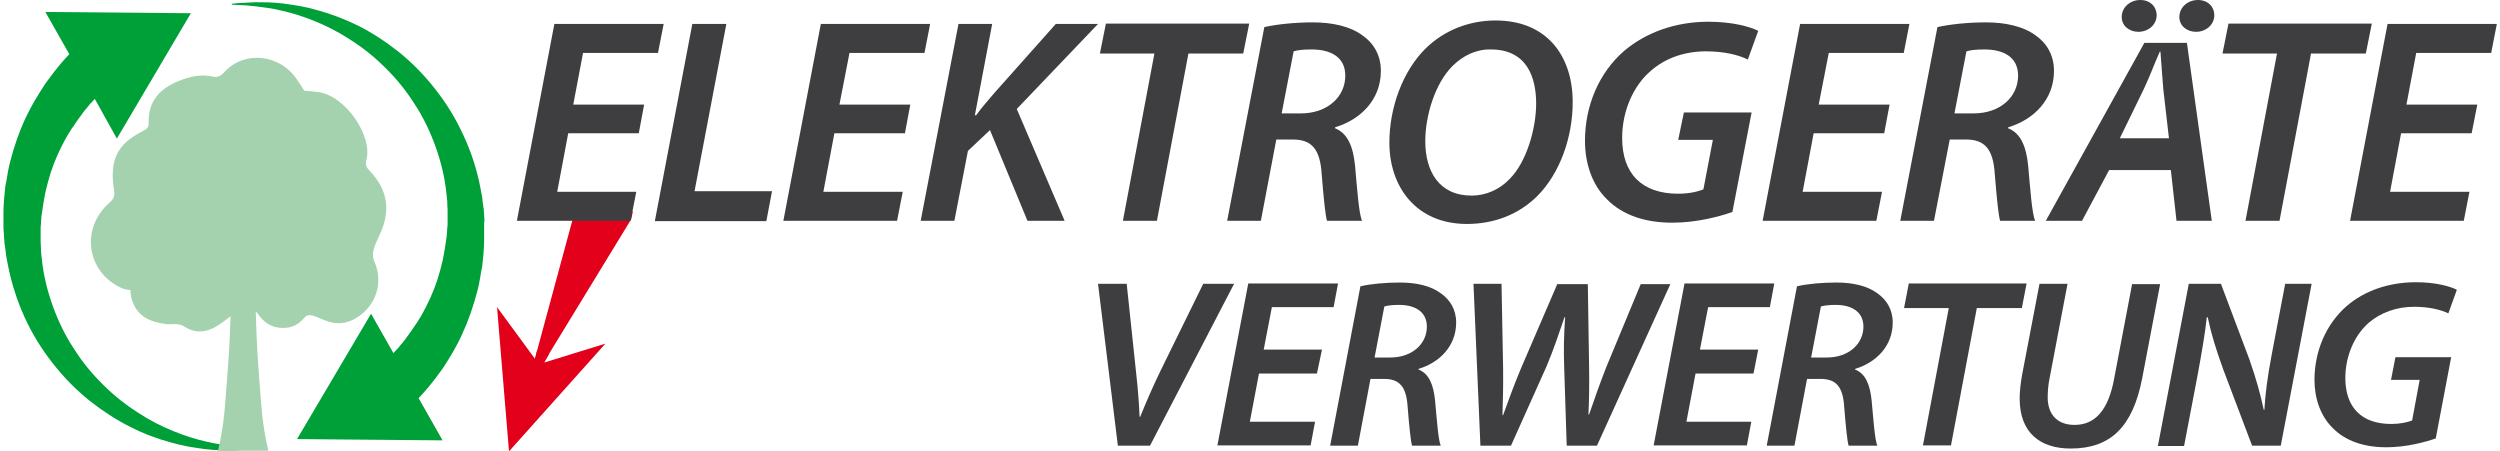
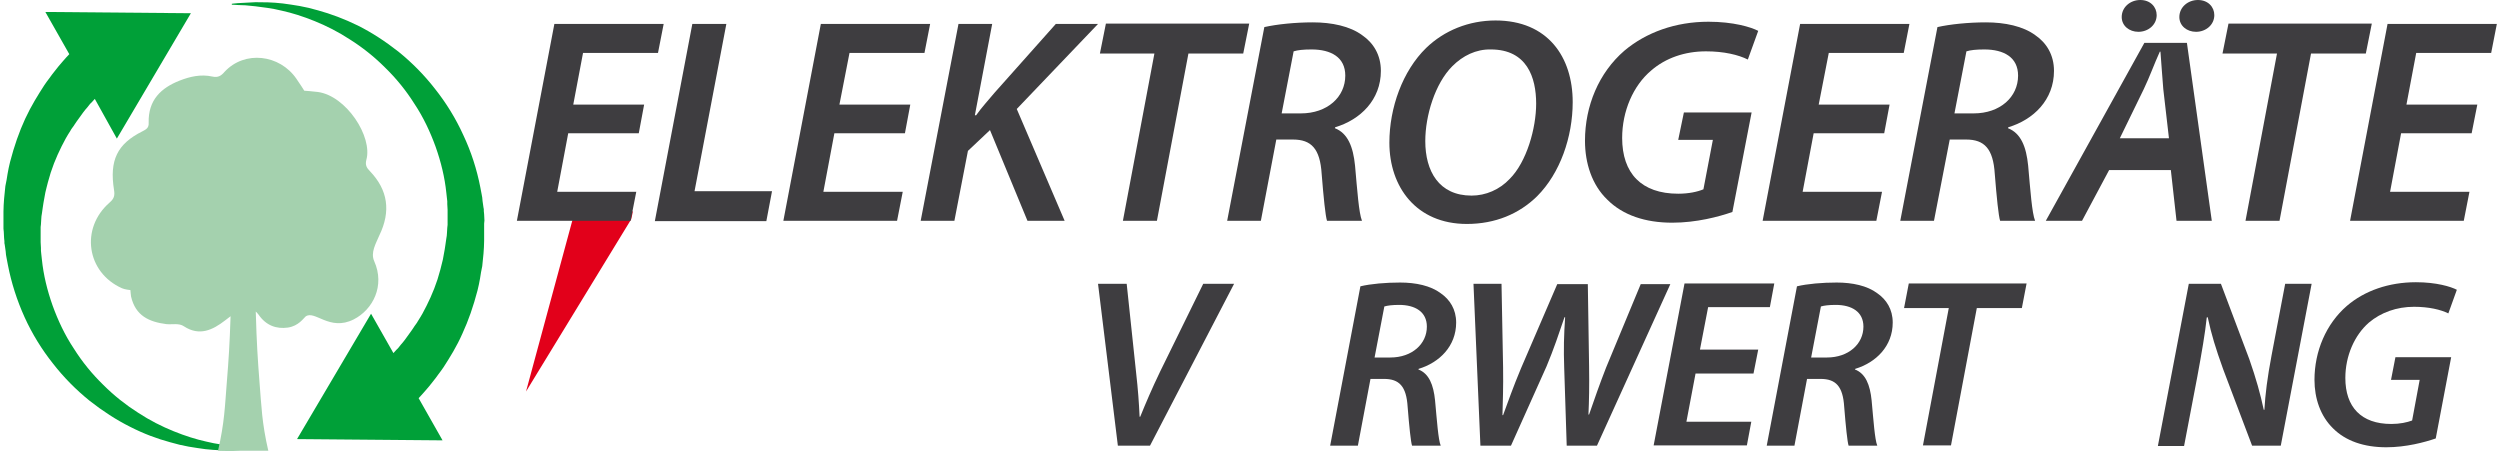
<svg xmlns="http://www.w3.org/2000/svg" version="1.1" id="Ebene_1" x="0px" y="0px" viewBox="0 0 793.7 143.1" style="enable-background:new 0 0 793.7 143.1;" xml:space="preserve">
  <style type="text/css">
	.st0{fill:#00A038;}
	.st1{fill:#A4D1AE;}
	.st2{fill-rule:evenodd;clip-rule:evenodd;fill:#E2001A;}
	.st3{fill:#3E3D40;}
</style>
  <g>
    <path class="st0" d="M73.9,141.6c-2.3-0.3-5.2-0.6-8.4-1.4c-3.2-0.7-6.7-1.8-10.4-3.3c-3.7-1.5-7.5-3.4-11.3-5.9   c-3.8-2.4-7.6-5.4-11-8.8c-3.5-3.4-6.7-7.3-9.4-11.6c-2.8-4.2-5-8.9-6.7-13.6c-1.7-4.8-2.9-9.7-3.4-14.6c-0.1-0.6-0.1-1.2-0.2-1.8   L13,79.6l0-0.9c0-0.6-0.1-1.2-0.1-1.8l0-0.5l0-0.1c0-0.2,0,0.2,0,0.1l0-0.1l0-0.2l0-1c0-0.7,0-1.3,0-2l0-1l0.1-0.9   c0-0.6,0.1-1.1,0.1-1.7c0-0.6,0.1-1.1,0.2-1.7c0.2-1.2,0.3-2.3,0.5-3.4c0.2-1.1,0.4-2.2,0.6-3.3c0.3-1.1,0.5-2.2,0.8-3.2   c0.3-1,0.6-2.1,0.9-3.1c1.3-4,3-7.6,4.8-10.9c0.5-0.8,0.9-1.6,1.4-2.3c0.4-0.8,1-1.4,1.4-2.1c0.9-1.4,1.9-2.6,2.7-3.8   c0.4-0.6,0.9-1.1,1.4-1.7c0.4-0.5,0.8-1.1,1.3-1.5c0.3-0.4,0.7-0.7,1-1.1L37.1,44L60.6,4.2L14.4,3.8L22,17.2   c-0.6,0.6-1.3,1.4-2,2.2c-0.9,1-1.8,2.1-2.8,3.4c-0.5,0.6-1,1.3-1.5,2c-0.5,0.7-1.1,1.4-1.6,2.2c-2,3.1-4.2,6.6-6.1,10.7   c-1.9,4.1-3.5,8.7-4.8,13.7c-0.3,1.3-0.6,2.5-0.8,3.8c-0.2,1.3-0.4,2.6-0.7,3.9c-0.1,1.3-0.3,2.7-0.4,4c-0.1,1.4-0.2,2.7-0.2,4.1   c0,0.7,0,1.4,0,2.1c0,0.7,0,1.5,0,2.2l0,1.1l0.1,1c0,0.7,0.1,1.3,0.1,2l0.1,1l0,0.2l0,0.1c0,0,0,0.4,0,0.2l0,0.1l0.1,0.5   c0.1,0.7,0.2,1.4,0.3,2.1l0.1,1.1l0.2,1.1c0.1,0.7,0.3,1.4,0.4,2.1c1.1,5.7,2.9,11.3,5.3,16.6c2.4,5.3,5.5,10.3,9,14.7   c3.5,4.5,7.4,8.4,11.6,11.8c4.2,3.3,8.5,6.1,12.9,8.3c4.3,2.2,8.6,3.8,12.7,4.9c1,0.3,2,0.5,3,0.8c1,0.2,1.9,0.4,2.9,0.6   c1.9,0.3,3.6,0.6,5.3,0.8c3.4,0.4,6.3,0.4,8.7,0.4c2.4-0.1,4.3-0.2,5.6-0.3c1.3-0.1,1.9-0.2,1.9-0.2l0-0.3c0,0-0.7,0-2-0.1   C78.1,141.9,76.2,141.8,73.9,141.6z" />
    <path class="st0" d="M153.8,70c0-0.7-0.1-1.3-0.1-2l-0.1-1l0-0.2l0-0.1c0-0.4,0-0.1,0-0.2l0-0.1l-0.1-0.5c-0.1-0.7-0.2-1.4-0.3-2.1   l-0.1-1.1l-0.2-1.1c-0.1-0.7-0.3-1.4-0.4-2.1c-1.1-5.7-2.9-11.3-5.4-16.6c-2.4-5.3-5.5-10.3-9-14.7c-3.5-4.5-7.4-8.4-11.6-11.8   c-4.2-3.3-8.5-6.1-12.9-8.3C109.3,6,105,4.4,101,3.3c-1-0.3-2-0.5-3-0.8c-1-0.2-1.9-0.4-2.9-0.6c-1.9-0.3-3.6-0.6-5.3-0.8   c-3.4-0.4-6.3-0.4-8.7-0.4c-2.4,0.1-4.3,0.2-5.6,0.3c-1.3,0.1-1.9,0.2-1.9,0.2l0,0.3c0,0,0.7,0,2,0.1c1.3,0,3.1,0.1,5.5,0.4   c2.3,0.3,5.2,0.6,8.4,1.4c3.2,0.7,6.7,1.8,10.4,3.3c3.7,1.5,7.5,3.4,11.3,5.9c3.8,2.4,7.6,5.4,11,8.8c3.5,3.4,6.7,7.3,9.4,11.6   c2.8,4.2,5,8.9,6.7,13.6c1.7,4.8,2.9,9.7,3.4,14.6c0.1,0.6,0.1,1.2,0.2,1.8l0.1,0.9l0,0.9c0,0.6,0.1,1.2,0.1,1.8l0,0.5l0,0.1   c0-0.1,0,0.2,0-0.1l0,0.1l0,0.2l0,1c0,0.7,0,1.3,0,2l0,1l-0.1,0.9c0,0.6-0.1,1.1-0.1,1.7c0,0.6-0.1,1.1-0.2,1.7   c-0.2,1.2-0.3,2.3-0.5,3.4c-0.2,1.1-0.4,2.2-0.6,3.3c-0.3,1.1-0.5,2.1-0.8,3.2c-0.3,1-0.6,2.1-0.9,3.1c-1.3,4-3,7.6-4.8,10.9   c-0.5,0.8-0.9,1.6-1.4,2.3c-0.4,0.8-1,1.4-1.4,2.1c-0.9,1.4-1.9,2.6-2.7,3.8c-0.4,0.6-0.9,1.1-1.4,1.7c-0.4,0.5-0.8,1.1-1.3,1.5   c-0.3,0.4-0.7,0.7-1,1.1l-7.1-12.5l-23.5,39.8l46.2,0.4l-7.6-13.4c0.6-0.6,1.3-1.4,2-2.2c0.9-1,1.8-2.1,2.8-3.4   c0.5-0.6,1-1.3,1.5-2c0.5-0.7,1.1-1.4,1.6-2.2c2-3.1,4.2-6.6,6-10.7c1.9-4.1,3.5-8.7,4.8-13.7c0.3-1.3,0.6-2.5,0.8-3.8   c0.2-1.3,0.4-2.6,0.7-3.9c0.1-1.3,0.3-2.7,0.4-4c0.1-1.4,0.2-2.7,0.2-4.1c0-0.7,0-1.4,0-2.1c0-0.7,0-1.5,0-2.2l0-1.1L153.8,70z" />
  </g>
  <path class="st1" d="M117.5,54.4c-1.1-1.1-1.6-2-1.2-3.6c2.1-7.4-6.4-20.4-15.4-21.6c-1.4-0.2-4.3-0.4-4.3-0.4s-1.5-2.4-2.5-3.8  c-5.3-7.7-16.4-9.1-22.8-2.2c-1.1,1.3-2.1,1.9-3.9,1.5c-3.6-0.8-7.1,0-10.4,1.3C51.2,27.9,47,31.7,47.2,39c0.1,1.7-0.9,2.1-2,2.7  c-8,4-10.5,9.2-9,18.6c0.3,1.8,0,2.8-1.4,4c-9.4,8.2-7.3,22.2,3.9,27.2c0.8,0.4,2.7,0.6,2.7,0.6s0.1,1.4,0.2,2  c1.4,6.2,5.8,8.1,11.2,8.8c1.9,0.2,4-0.4,5.6,0.7c4.9,3.2,9.1,1.2,13.1-1.9c0.6-0.4,1.1-0.9,1.7-1.3c-0.3,9.2-0.6,13.7-1.2,21.1  c-0.6,7.4-0.7,12.6-2.8,21.7h8h8c-2.1-9.1-2.2-14.4-2.8-21.7c-0.6-7.8-0.9-12.3-1.2-22.6c0.3,0.3,0.6,0.6,0.9,1  c2.4,3.5,5.7,4.6,9.3,4.1c3.4-0.5,5-3,5.6-3.5c2.9-2.2,7.6,4.8,15.3,0.9c6.1-3.1,10-10.7,6.5-18.5c-1.2-2.7,0.5-5.5,1.6-8.1  C124.2,67,123.1,60.3,117.5,54.4L117.5,54.4z" />
  <g>
    <g>
      <path class="st2" d="M200.4,69.6c0.4-2,0.4-1.6,0.5-2.5c-0.8,0-18.6,0.7-18.6,0.7L167,124.3L200.4,69.6z" />
-       <path class="st2" d="M174.3,112.4c-1.3,0.1-2.7-0.2-3.8-1.1c-0.2,0.9-0.4,1.8-0.6,2.7l-12.1-16.5l1.9,22.9l1.9,22.9l15.3-17.1    l15.3-17.1l-19.4,6C173.3,114.2,173.8,113.3,174.3,112.4z" />
    </g>
    <g>
      <path class="st3" d="M202.8,42.3h-22.4l-3.5,18.6H202l-1.8,9.2h-36.1l11.9-62.5h34.7l-1.8,9.2h-23.8L182,33.2h22.5L202.8,42.3z" />
      <path class="st3" d="M219.8,7.6h10.8l-10.1,53.1h24.6l-1.8,9.5h-35.4L219.8,7.6z" />
      <path class="st3" d="M287.3,42.3h-22.4l-3.5,18.6h25.2l-1.8,9.2h-36.1l11.9-62.5h34.7l-1.8,9.2h-23.8l-3.2,16.4H289L287.3,42.3z" />
      <path class="st3" d="M304.3,7.6H315l-5.5,29h0.4c1.9-2.7,4-4.9,5.8-7.1l19.5-21.9h13.4l-25.8,27L338,70.1h-11.8l-11.9-28.8l-7,6.6    l-4.3,22.2h-10.7L304.3,7.6z" />
      <path class="st3" d="M366.5,17h-17.3l1.9-9.5h45.5l-1.9,9.5h-17.4l-10,53.1h-10.8L366.5,17z" />
      <path class="st3" d="M401.4,8.6c4-0.9,9.8-1.5,15.4-1.5c6,0,11.8,1.2,15.7,4.1c3.5,2.4,5.9,6.2,5.9,11.3c0,9.2-6.5,15.5-14.5,17.9    l-0.1,0.3c4.1,1.6,5.8,5.9,6.4,11.9c0.7,7.8,1.2,15,2.2,17.5h-11.1c-0.5-1.5-1.1-7.4-1.7-14.9c-0.5-8-3.3-10.9-9.1-10.9h-5.3    l-4.9,25.8h-10.7L401.4,8.6z M406.9,36h6.1c8.4,0,14.1-5.2,14.1-12c0-5.8-4.5-8.3-10.7-8.3c-2.7,0-4.4,0.2-5.7,0.6L406.9,36z" />
      <path class="st3" d="M499.3,32.4c0,11.1-4,22.6-11.3,29.9c-5.7,5.6-13.3,8.8-22.3,8.8c-16.1,0-24.6-11.8-24.6-25.8    c0-11.1,4.2-22.8,11.7-30.1c5.7-5.5,13.5-8.7,22-8.7C491.4,6.5,499.3,18.1,499.3,32.4z M461.1,21c-5.5,5.5-8.6,15.7-8.6,23.8    c0,9.5,4.3,17.3,14.7,17.3c4.5,0,8.9-1.9,12.1-5.3c5.4-5.4,8.4-16.1,8.4-23.9c0-8.3-2.9-17.2-14.4-17.2    C468.6,15.6,464.4,17.7,461.1,21z" />
      <path class="st3" d="M550,67.3c-4.3,1.5-11.4,3.4-19.1,3.4c-8.6,0-15.7-2.4-20.6-7.3c-4.9-4.7-7.1-11.6-7.1-18.7    c0-11.1,4.4-21.6,12.5-28.6c6.9-5.8,16.2-9.2,26.7-9.2c7.9,0,13.5,1.7,15.8,2.9l-3.3,9.1c-3-1.5-7.6-2.6-13.3-2.6    c-6.7,0-12.8,2.1-17.4,6.1c-5.7,4.8-9.2,12.9-9.2,21.4c0,11.2,6.1,17.7,17.8,17.7c3.3,0,6.1-0.6,8-1.4l3-15.7h-11l1.8-8.7h21.5    L550,67.3z" />
      <path class="st3" d="M598.2,42.3h-22.4l-3.5,18.6h25.2l-1.8,9.2h-36.1l11.9-62.5h34.7l-1.8,9.2h-23.8l-3.2,16.4h22.5L598.2,42.3z" />
      <path class="st3" d="M615.1,8.6c4-0.9,9.8-1.5,15.4-1.5c6,0,11.8,1.2,15.7,4.1c3.5,2.4,5.9,6.2,5.9,11.3c0,9.2-6.5,15.5-14.5,17.9    l-0.1,0.3c4.1,1.6,5.8,5.9,6.4,11.9c0.7,7.8,1.2,15,2.2,17.5H635c-0.5-1.5-1.1-7.4-1.7-14.9c-0.5-8-3.3-10.9-9.1-10.9H619    L614,70.1h-10.7L615.1,8.6z M620.5,36h6.1c8.4,0,14.1-5.2,14.1-12c0-5.8-4.5-8.3-10.7-8.3c-2.7,0-4.4,0.2-5.7,0.6L620.5,36z" />
      <path class="st3" d="M669.6,54L661,70.1h-11.5l31.3-56.5h13.5l7.9,56.5H691L689.2,54H669.6z M688.6,43.9l-1.8-15.6    c-0.3-3.3-0.6-8.2-0.9-11.9h-0.2c-1.7,3.7-3.3,8.2-5.1,11.9L673,43.9H688.6z M673.6,5.4c0-3.1,2.7-5.4,5.9-5.4    c3.2,0,5.2,2.2,5.2,4.8c0,3.1-2.7,5.3-5.8,5.3C676,10.1,673.6,8.2,673.6,5.4z M691.9,5.4c0-3.1,2.7-5.4,5.9-5.4    c3.2,0,5.2,2.2,5.2,4.8c0,3.1-2.7,5.3-5.8,5.3C694.3,10.1,691.9,8.2,691.9,5.4z" />
      <path class="st3" d="M722.9,17h-17.3l1.9-9.5H753l-1.9,9.5h-17.4l-10,53.1h-10.8L722.9,17z" />
      <path class="st3" d="M784.7,42.3h-22.4l-3.5,18.6H784l-1.8,9.2h-36.1L758,7.6h34.7l-1.8,9.2h-23.8L764,33.2h22.5L784.7,42.3z" />
      <path class="st3" d="M354.9,141.5l-6.3-51.4h9.1l3,28.3c0.6,5.3,0.9,9.5,1.1,13.9h0.2c1.7-4.2,3.7-8.9,6.3-14.3L382,90.1h9.8    l-26.7,51.4H354.9z" />
-       <path class="st3" d="M418.1,118.6h-18.4l-2.9,15.3h20.7l-1.4,7.5h-29.6l9.8-51.4h28.5l-1.4,7.5h-19.6l-2.6,13.5h18.5L418.1,118.6z    " />
      <path class="st3" d="M431.9,90.9c3.3-0.8,8.1-1.2,12.6-1.2c5,0,9.7,1,12.9,3.4c2.9,2,4.9,5.1,4.9,9.3c0,7.5-5.3,12.7-11.9,14.7    l-0.1,0.2c3.4,1.3,4.8,4.9,5.3,9.8c0.6,6.4,1,12.4,1.8,14.4h-9.1c-0.4-1.2-0.9-6.1-1.4-12.3c-0.4-6.6-2.7-8.9-7.5-8.9h-4.3    l-4,21.2h-8.8L431.9,90.9z M436.4,113.5h5c6.9,0,11.6-4.3,11.6-9.8c0-4.7-3.7-6.9-8.8-6.9c-2.2,0-3.7,0.2-4.7,0.5L436.4,113.5z" />
      <path class="st3" d="M470,141.5l-2.2-51.4h8.9l0.5,26.5c0.1,6.4-0.1,11.1-0.2,15.2h0.2c1.6-4.3,3.1-8.7,5.7-14.9l11.5-26.7h9.7    l0.4,25.9c0.1,6.4,0,11.2-0.2,15.5h0.2c1.7-4.9,3.4-9.8,5.4-14.9l11-26.5h9.4L507,141.5h-9.6l-0.8-24.8c-0.2-5.9-0.1-10.1,0.3-16    h-0.2c-1.8,5.3-3.4,10.1-5.7,15.6l-11.3,25.2H470z" />
      <path class="st3" d="M556.7,118.6h-18.4l-2.9,15.3H556l-1.4,7.5H525l9.8-51.4h28.5l-1.4,7.5h-19.6l-2.6,13.5h18.5L556.7,118.6z" />
      <path class="st3" d="M570.5,90.9c3.3-0.8,8.1-1.2,12.6-1.2c5,0,9.7,1,12.9,3.4c2.9,2,4.9,5.1,4.9,9.3c0,7.5-5.3,12.7-11.9,14.7    l-0.1,0.2c3.4,1.3,4.8,4.9,5.3,9.8c0.6,6.4,1,12.4,1.8,14.4h-9.1c-0.4-1.2-0.9-6.1-1.4-12.3c-0.4-6.6-2.7-8.9-7.5-8.9h-4.3    l-4,21.2h-8.8L570.5,90.9z M575,113.5h5c6.9,0,11.6-4.3,11.6-9.8c0-4.7-3.7-6.9-8.8-6.9c-2.2,0-3.7,0.2-4.7,0.5L575,113.5z" />
      <path class="st3" d="M618.7,97.8h-14.2l1.5-7.8h37.4l-1.5,7.8h-14.3l-8.2,43.6h-8.9L618.7,97.8z" />
-       <path class="st3" d="M656.4,90.1l-5.7,30c-0.4,1.9-0.6,4-0.6,6.3c0.1,5.3,3.2,8.5,8.5,8.5c6.3,0,10.7-4.3,12.6-14.7l5.7-30h8.9    l-5.7,29.9c-3,15.5-10.1,22.3-22.7,22.3c-9.7,0-16.2-5-16.2-15.9c0-2.2,0.3-4.7,0.7-7.1l5.6-29.3H656.4z" />
      <path class="st3" d="M685.1,141.5l9.8-51.4h10.2l9,23.9c2.2,6.3,3.5,11,4.6,16.1h0.2c0.3-5,0.9-10,2.3-17.4l4.3-22.6h8.4    l-9.8,51.4H715l-9.2-24.3c-2.4-6.7-3.7-10.9-4.9-16.5l-0.3,0.1c-0.5,4.9-1.6,11.2-3,18.8l-4.2,22H685.1z" />
      <path class="st3" d="M773.3,139.2c-3.5,1.2-9.4,2.8-15.7,2.8c-7.1,0-12.9-2-16.9-6c-4-3.9-5.9-9.5-5.9-15.4    c0-9.1,3.7-17.8,10.3-23.5c5.6-4.8,13.3-7.5,21.9-7.5c6.5,0,11.1,1.4,13,2.4l-2.7,7.5c-2.4-1.2-6.2-2.1-10.9-2.1    c-5.5,0-10.5,1.8-14.3,5c-4.6,4-7.5,10.6-7.5,17.6c0,9.2,5,14.6,14.6,14.6c2.7,0,5-0.5,6.6-1.1l2.4-12.9h-9.1l1.4-7.2h17.7    L773.3,139.2z" />
    </g>
  </g>
</svg>